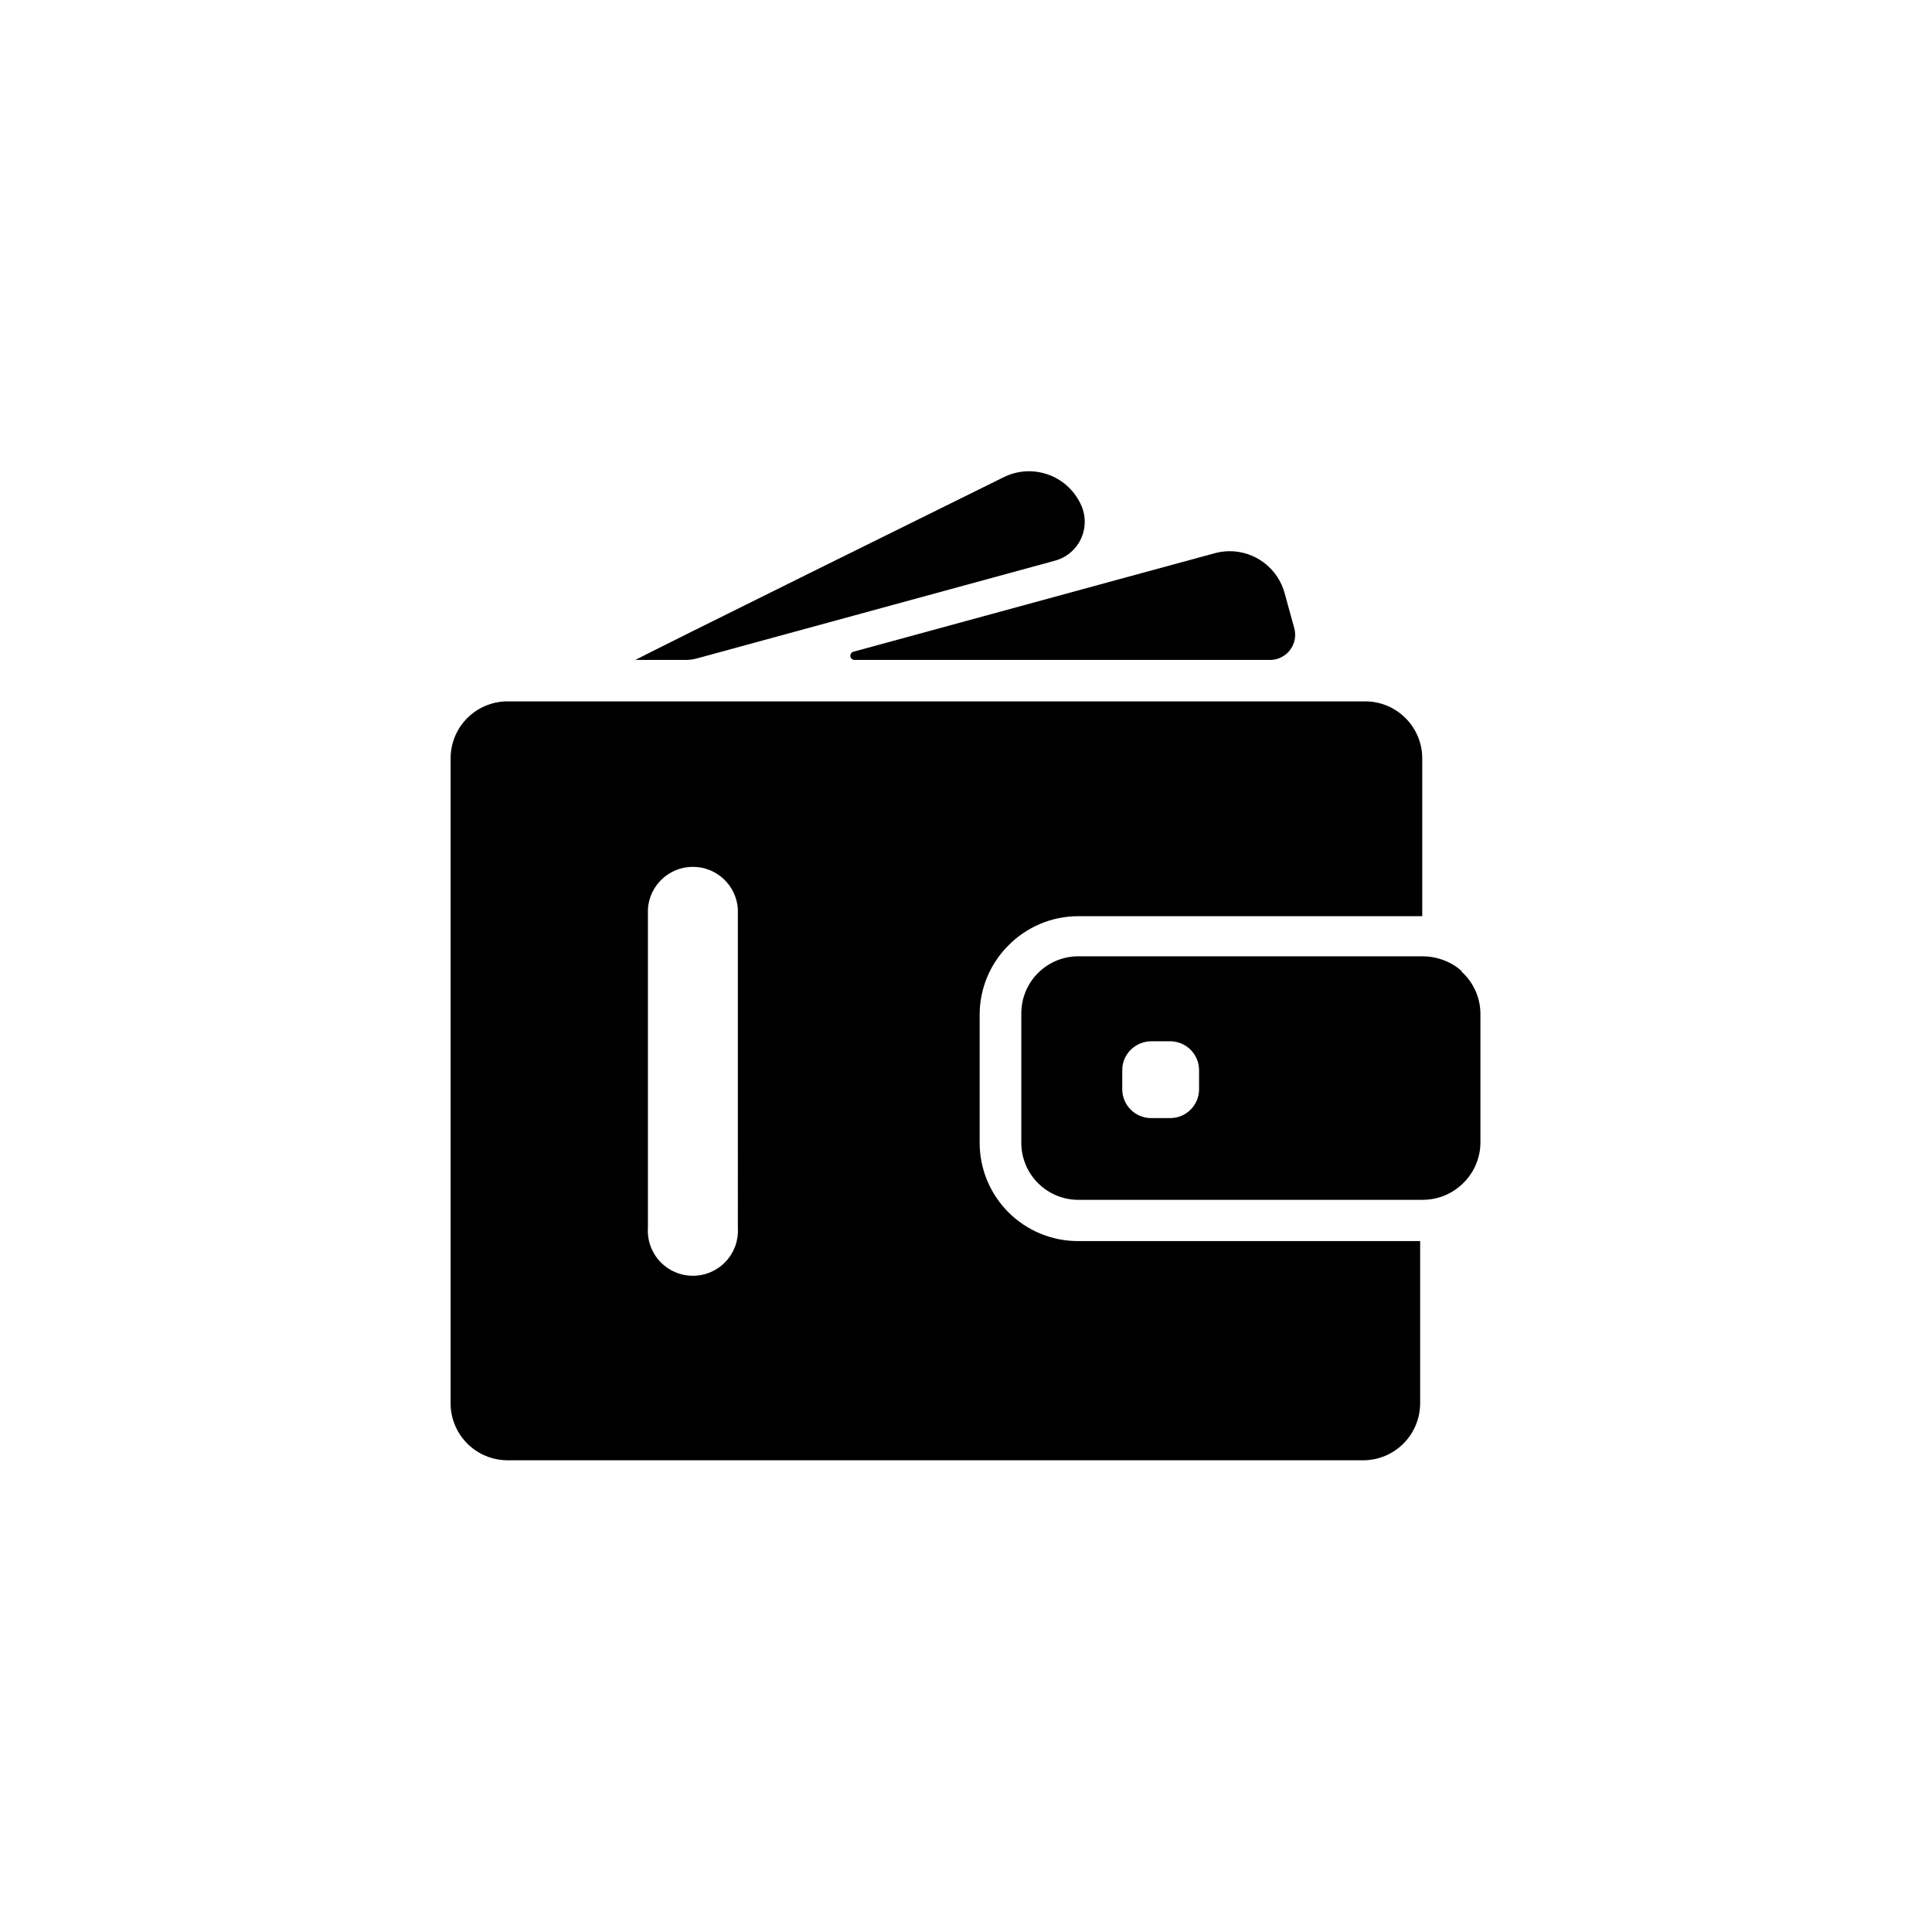
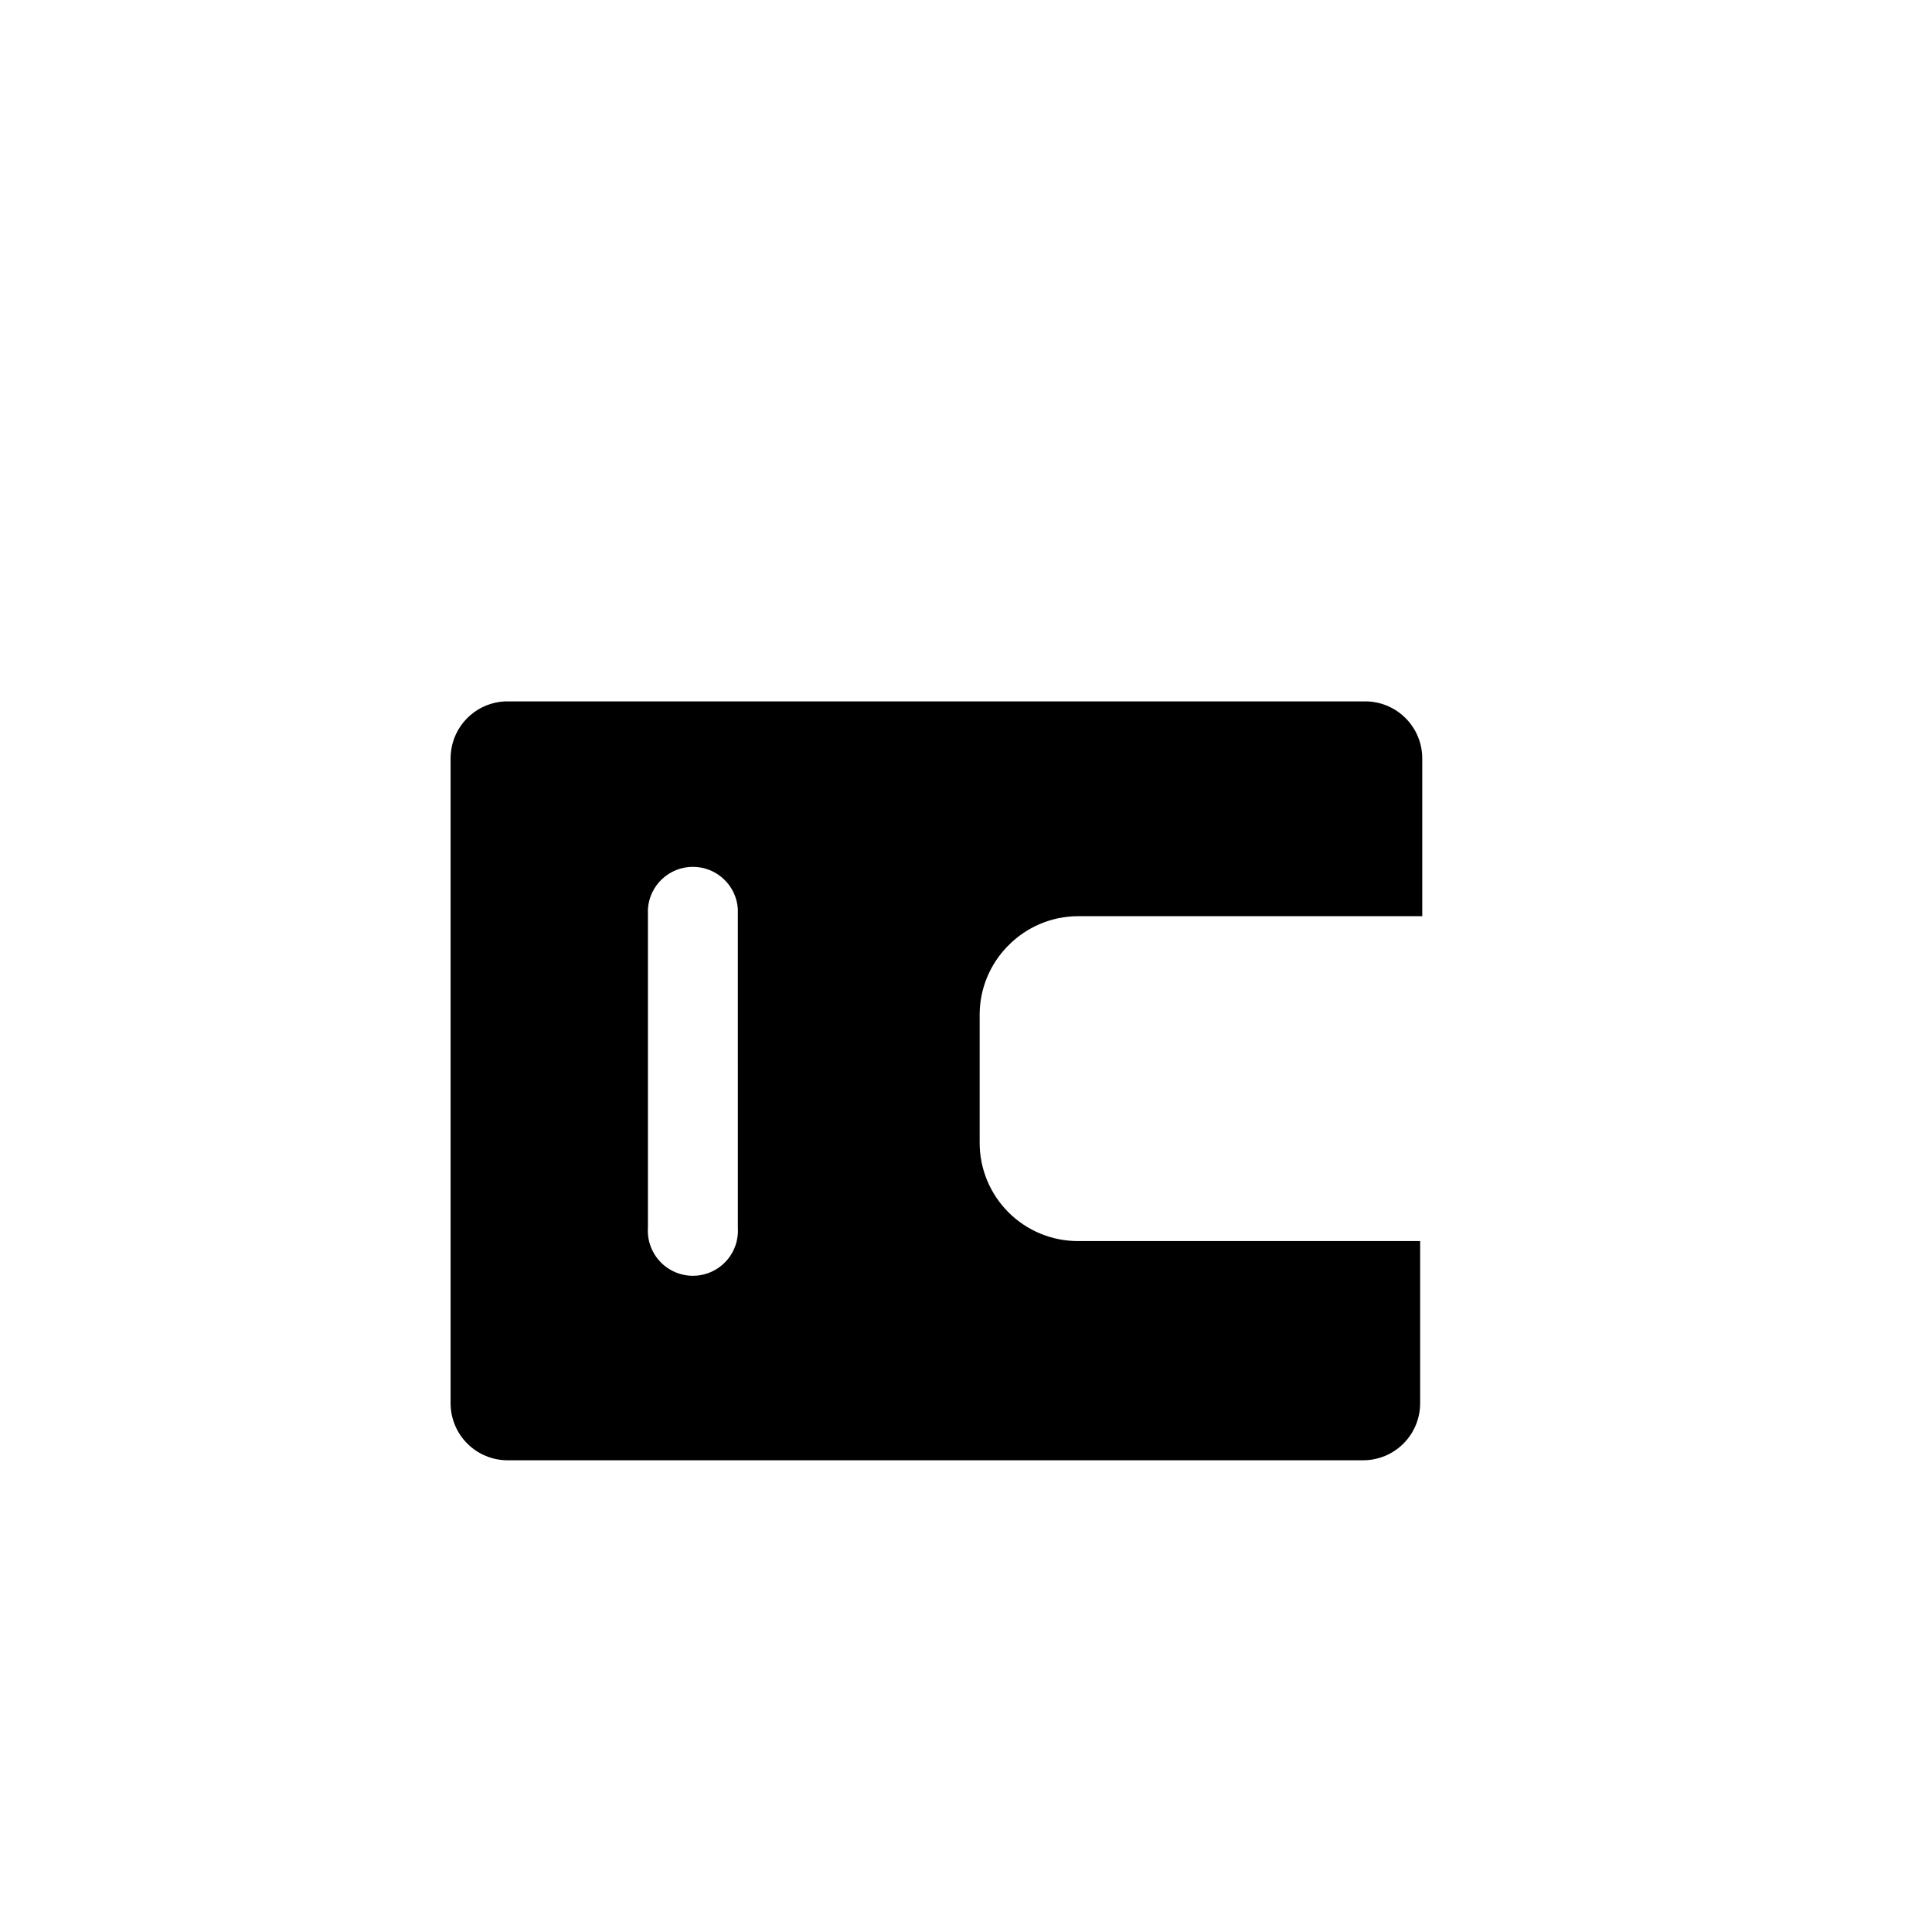
<svg xmlns="http://www.w3.org/2000/svg" fill="#000000" width="800px" height="800px" version="1.1" viewBox="144 144 512 512">
  <g>
-     <path d="m328.71 318.48 94.867-25.895c3.098-0.836 5.652-3.023 6.961-5.953 1.309-2.93 1.23-6.293-0.211-9.16-1.766-3.684-4.945-6.496-8.82-7.797-3.871-1.301-8.105-0.977-11.734 0.895 0 0-97.891 48.316-97.336 48.316h13.453-0.004c0.957-0.008 1.906-0.145 2.824-0.406z" />
-     <path d="m469.88 290.07c-1.359 0.004-2.715 0.191-4.027 0.555l-25.543 6.953-70.18 19.145h-0.004c-0.516 0.16-0.844 0.676-0.766 1.211 0.074 0.539 0.527 0.941 1.07 0.957h110.18c2.059-0.012 4-0.973 5.254-2.609 1.25-1.637 1.676-3.766 1.145-5.754l-2.519-9.168v-0.004c-0.852-3.254-2.769-6.133-5.441-8.18-2.676-2.043-5.957-3.137-9.32-3.106z" />
    <path d="m411.13 394.66c4.894-5.031 11.621-7.867 18.641-7.859h91.141v-41.816 0.004c0-4.012-1.594-7.856-4.43-10.688-2.832-2.836-6.676-4.43-10.688-4.43h-226.71c-3.394-0.125-6.731 0.895-9.473 2.898-2.742 2-4.731 4.867-5.644 8.137-0.355 1.312-0.543 2.668-0.555 4.031v170.94c0 4.008 1.594 7.852 4.43 10.688 2.832 2.836 6.676 4.426 10.688 4.426h226.71c4.008 0 7.852-1.59 10.688-4.426 2.832-2.836 4.426-6.68 4.426-10.688v-42.977h-90.688c-6.906 0-13.531-2.742-18.418-7.629-4.883-4.883-7.629-11.508-7.629-18.418v-34.055c0.031-6.797 2.727-13.309 7.508-18.141zm-71.59 74.719c0.211 3.293-0.945 6.527-3.203 8.938-2.258 2.41-5.414 3.777-8.715 3.777s-6.453-1.367-8.711-3.777c-2.258-2.41-3.418-5.644-3.203-8.938v-84.492c0.41-6.277 5.621-11.164 11.914-11.164s11.508 4.887 11.918 11.164z" />
-     <path d="m531.44 401.41c-1.586-1.434-3.457-2.516-5.492-3.176-1.621-0.543-3.324-0.816-5.035-0.805h-91.141c-4.008 0-7.852 1.59-10.688 4.426-2.836 2.836-4.426 6.68-4.426 10.688v34.309c0 4.012 1.59 7.856 4.426 10.688 2.836 2.836 6.68 4.43 10.688 4.43h91.141c1.711 0.008 3.414-0.266 5.035-0.809 1.98-0.676 3.801-1.758 5.344-3.172 3.211-2.875 5.043-6.981 5.035-11.285v-33.957c0.008-4.309-1.824-8.414-5.035-11.285zm-69.676 31.438c-0.109 4.148-3.508 7.457-7.656 7.457h-5.039c-4.231 0-7.66-3.43-7.66-7.66v-5.039c-0.016-2.344 1.066-4.562 2.922-5.992 1.352-1.066 3.019-1.648 4.738-1.664h5.039c4.227 0 7.656 3.43 7.656 7.656z" />
  </g>
</svg>